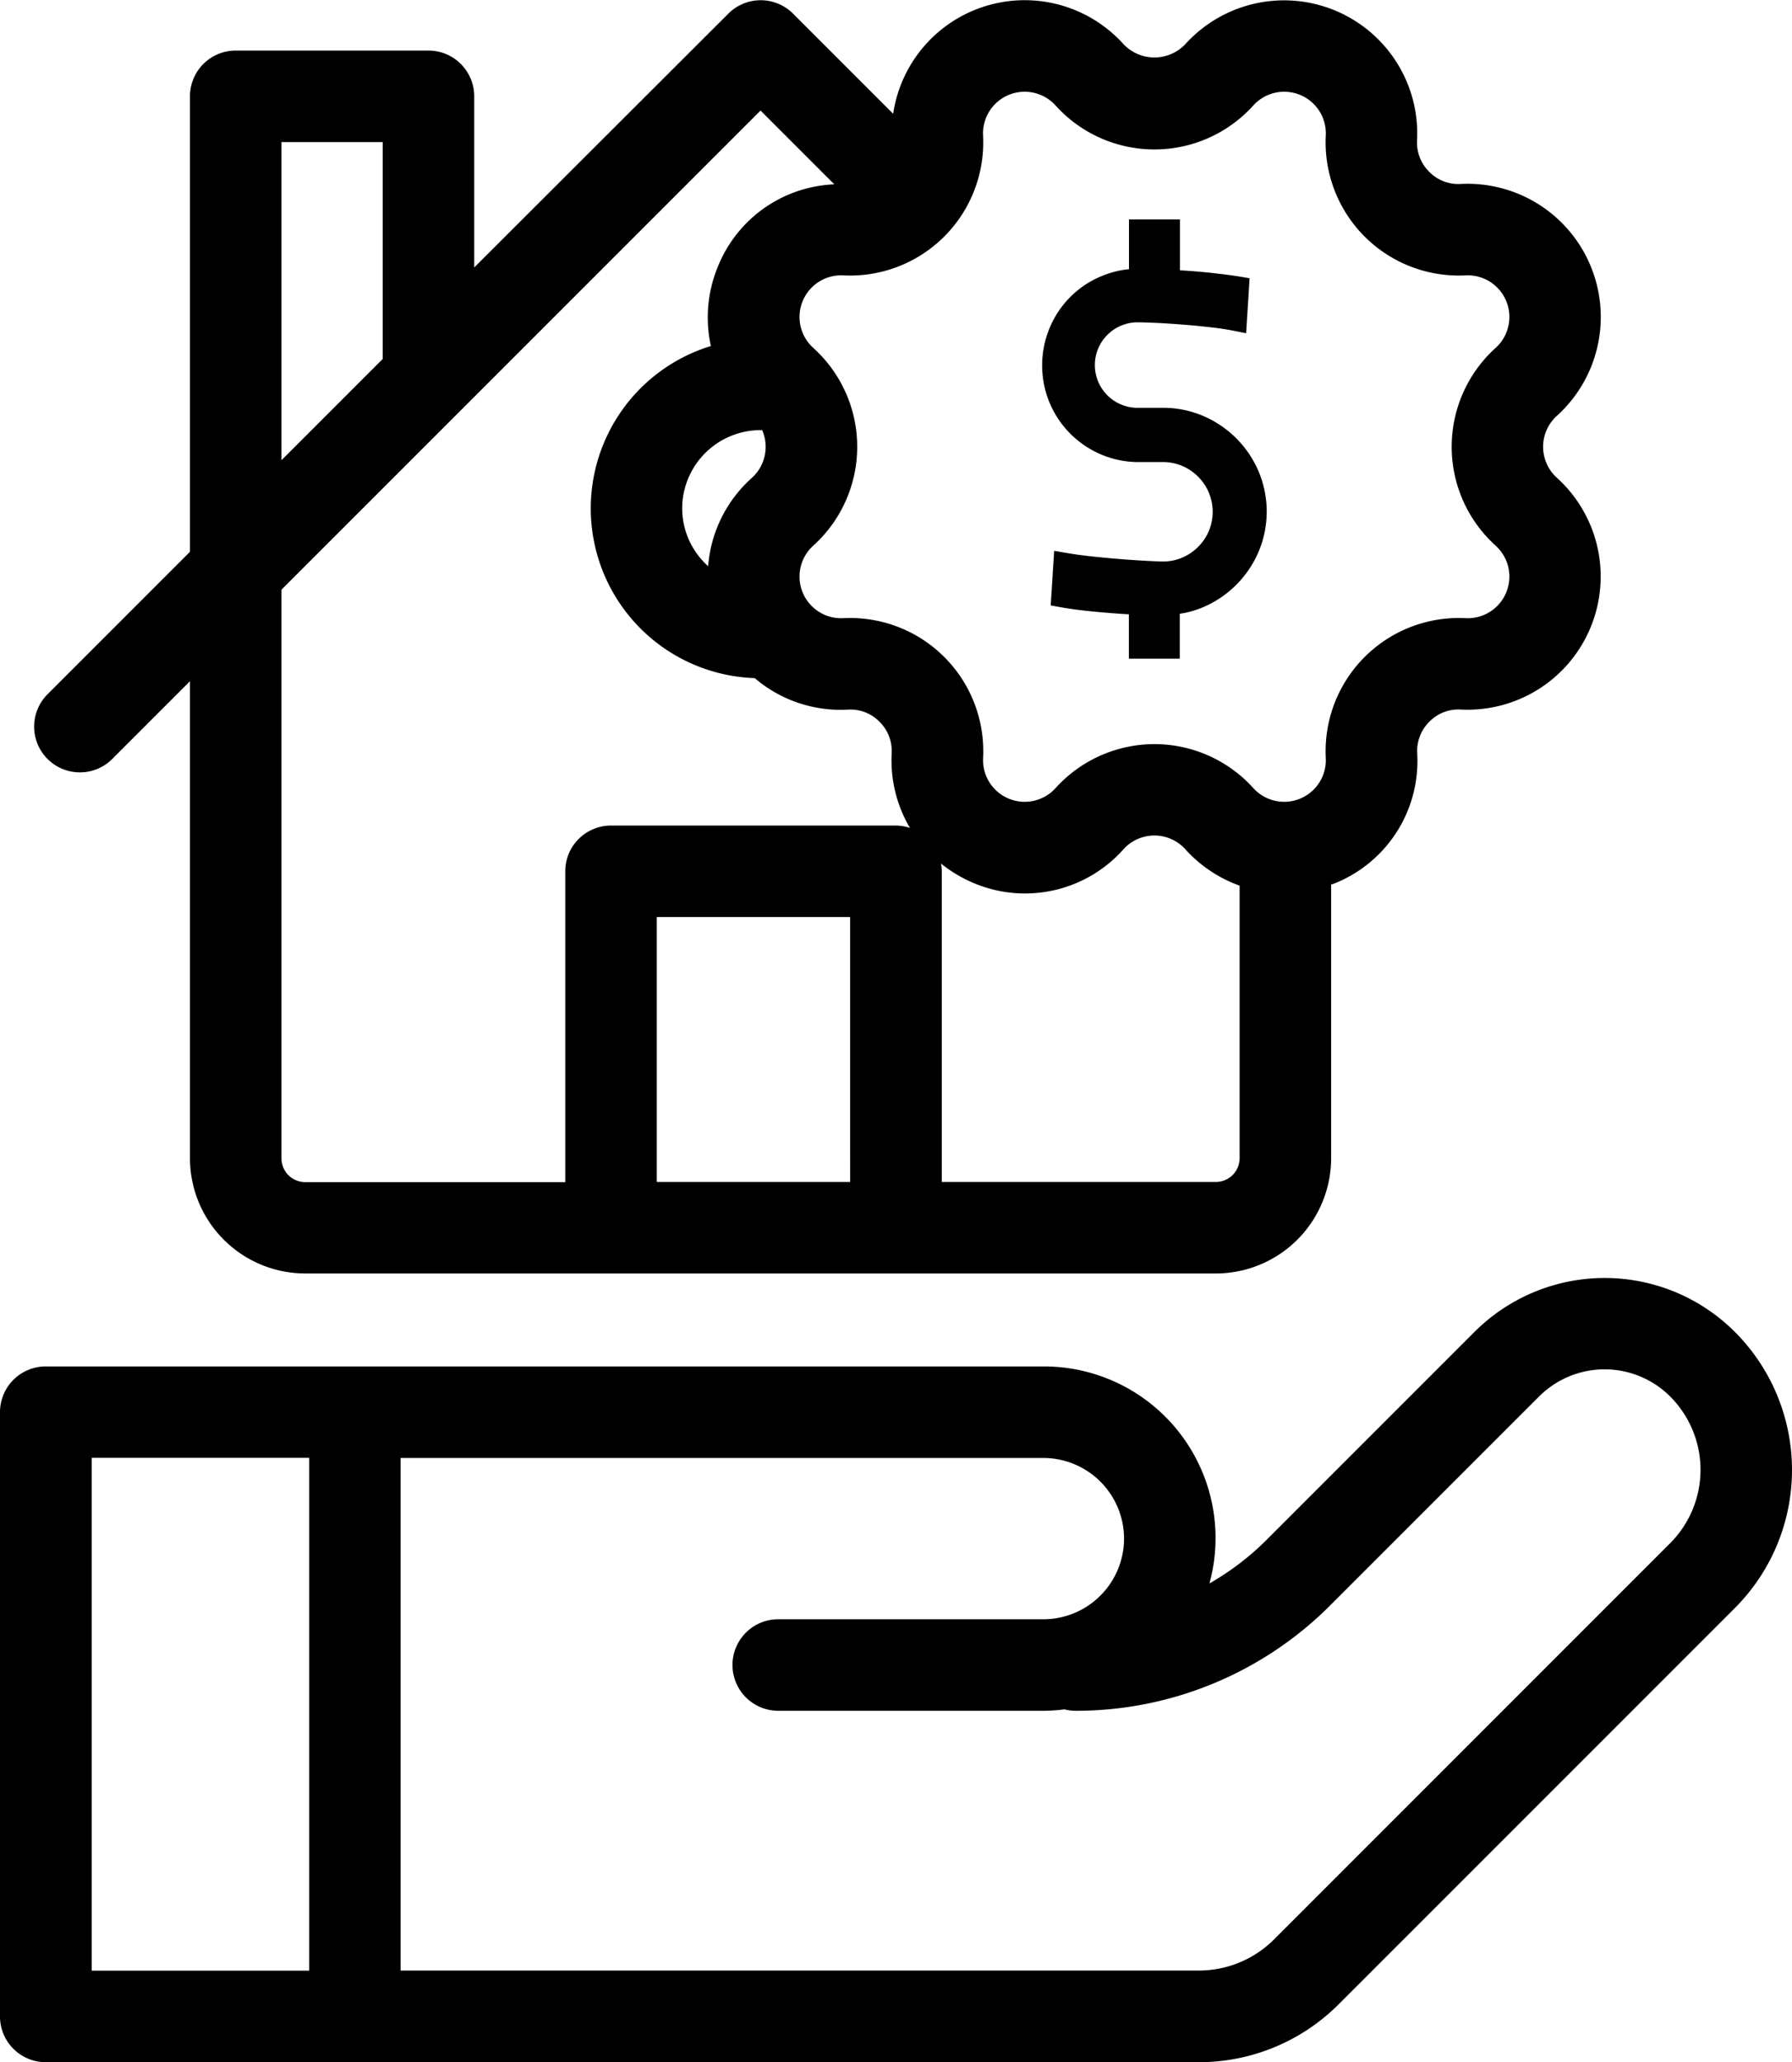
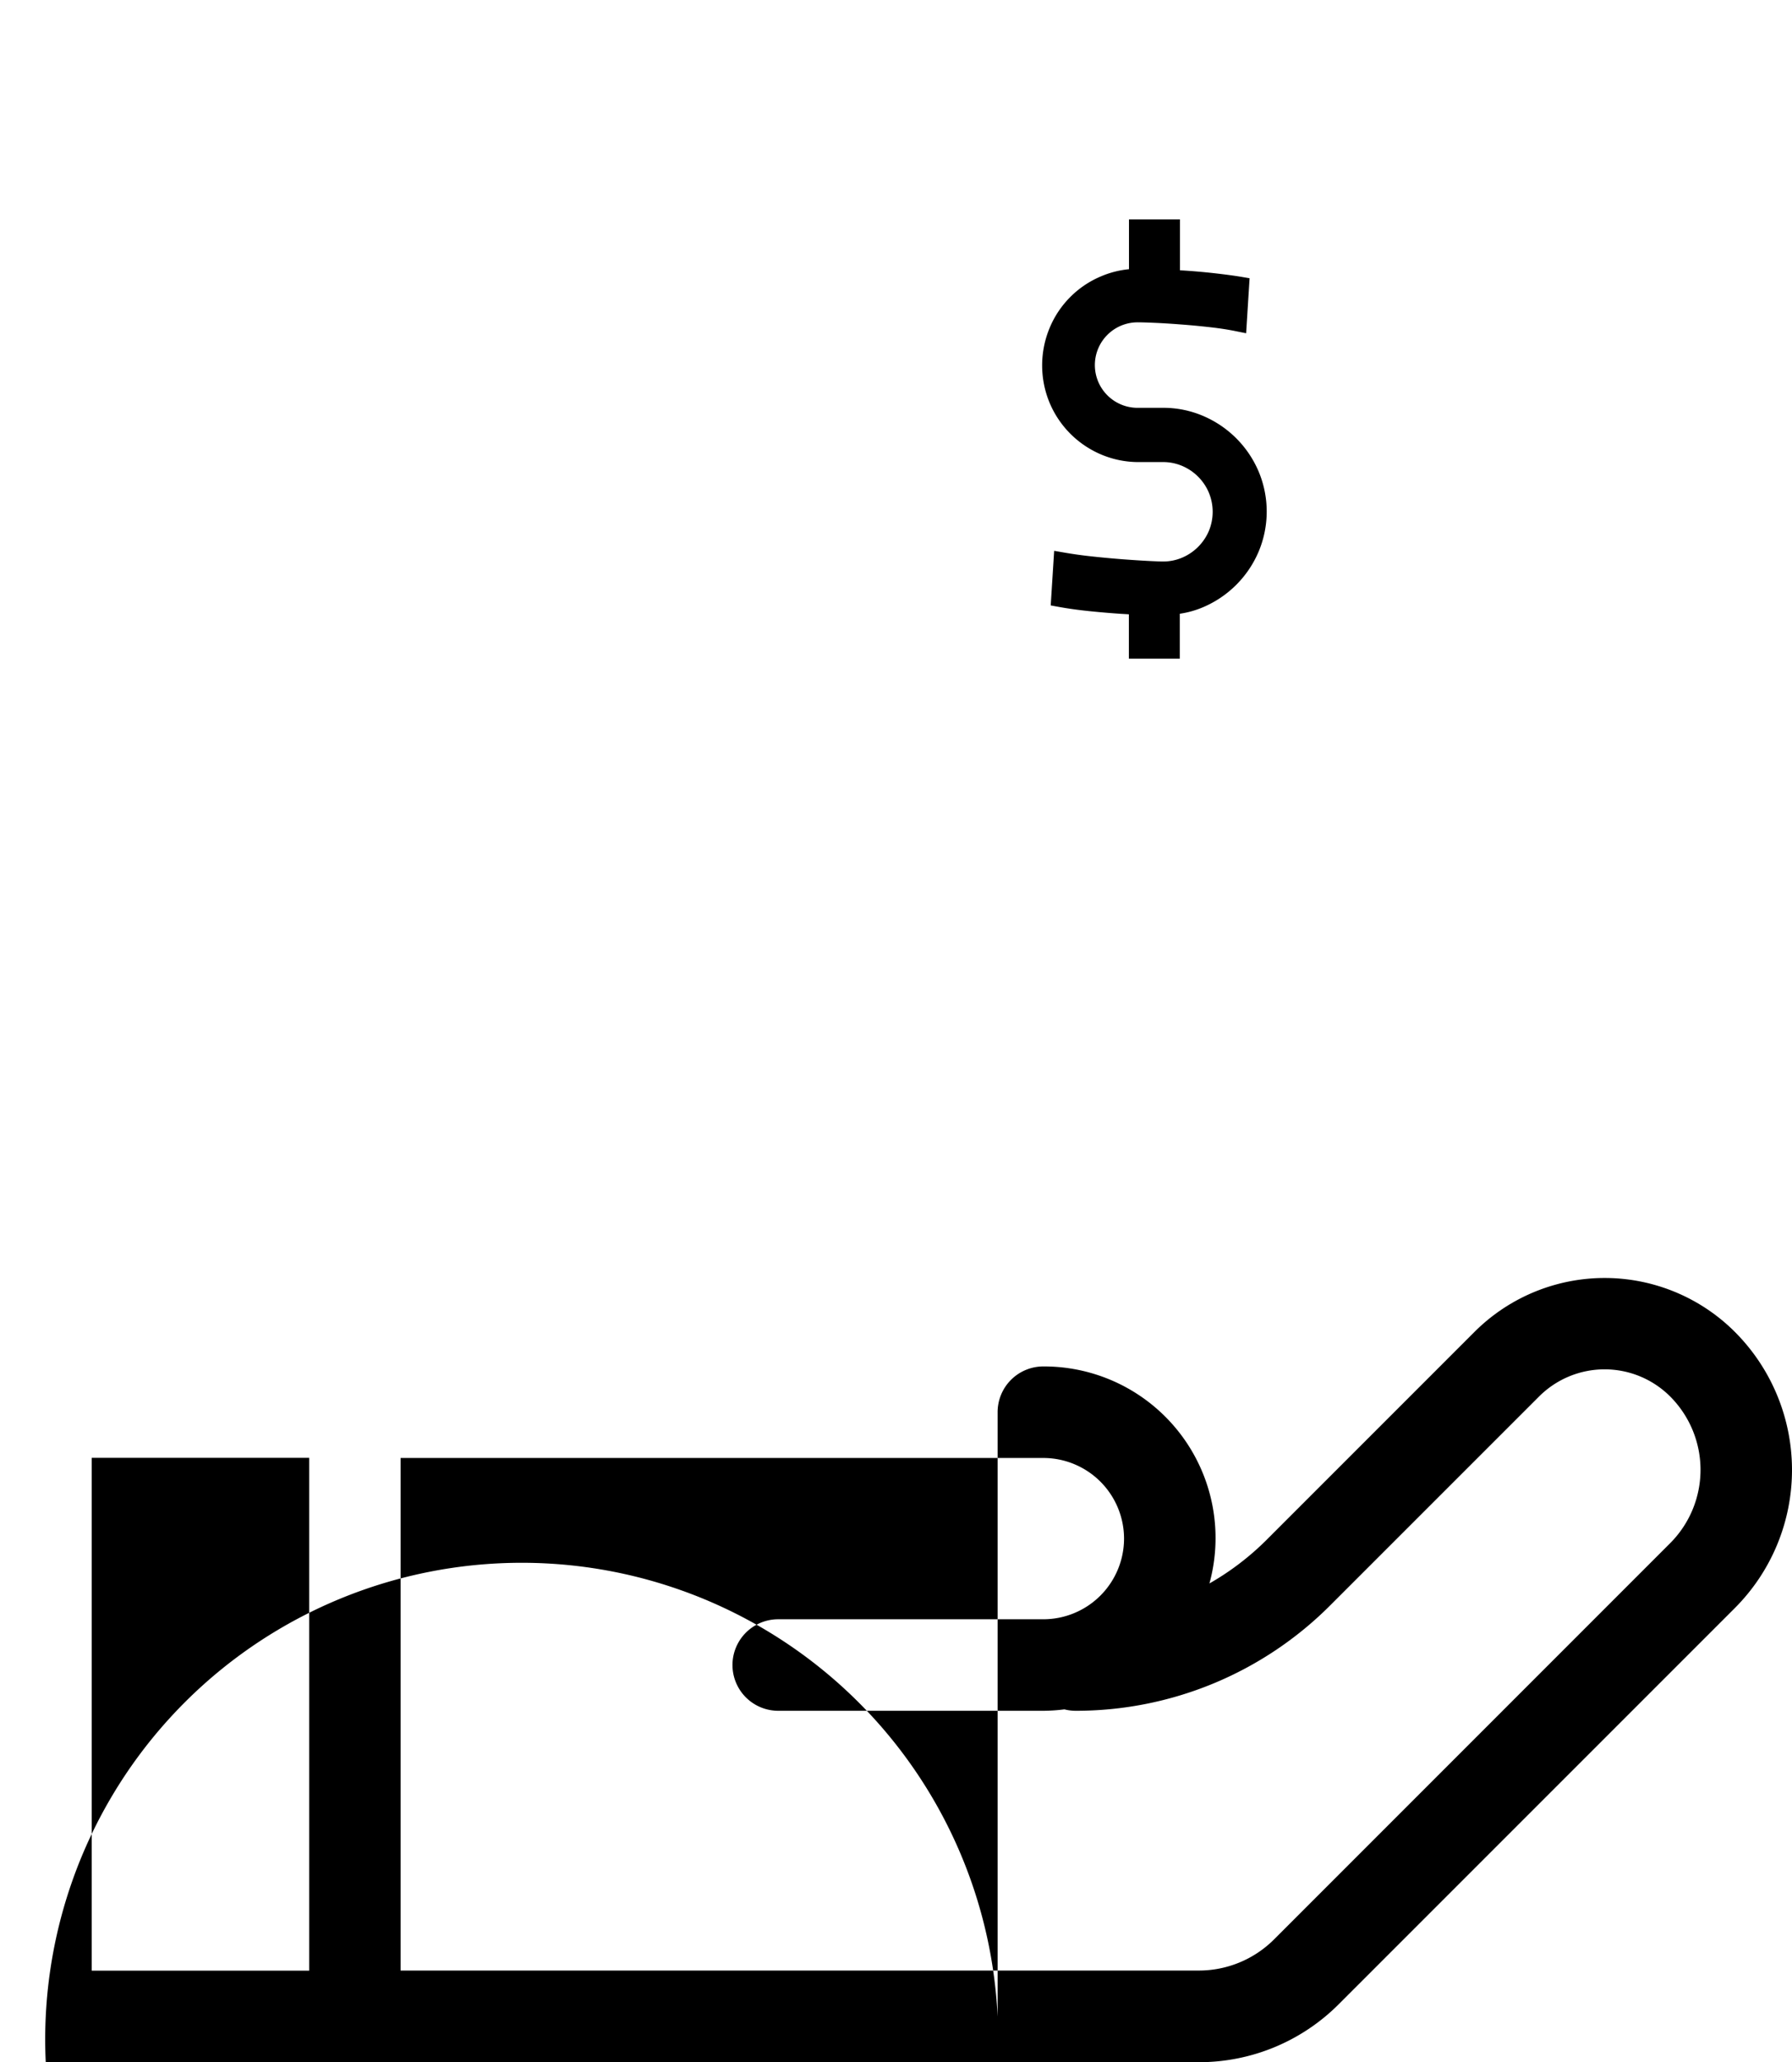
<svg xmlns="http://www.w3.org/2000/svg" width="51.902" height="59.714" viewBox="0 0 51.902 59.714">
  <g id="noun-sell-real-estate-6271343" transform="translate(-9.605 -5.805)">
    <g id="Group_39595" data-name="Group 39595" transform="translate(9.605 5.805)">
-       <path id="Path_98851" data-name="Path 98851" d="M12.423,28.17a1.32,1.32,0,0,0,.937-.388l2.251-2.251V39.343a3.341,3.341,0,0,0,3.338,3.337H45.325a3.341,3.341,0,0,0,3.338-3.337V31.42c.039-.015.078-.026.117-.042a3.816,3.816,0,0,0,2.376-3.76,1.191,1.191,0,0,1,.352-.915,1.177,1.177,0,0,1,.915-.352A3.857,3.857,0,0,0,55.2,19.638a1.207,1.207,0,0,1,0-1.791,3.857,3.857,0,0,0-2.781-6.715,1.178,1.178,0,0,1-.915-.352,1.191,1.191,0,0,1-.352-.915A3.857,3.857,0,0,0,44.44,7.084a1.234,1.234,0,0,1-1.791,0A3.851,3.851,0,0,0,35.978,9.1l-2.9-2.9a1.325,1.325,0,0,0-1.874,0L23.844,13.55V8.594a1.325,1.325,0,0,0-1.325-1.325H16.936a1.325,1.325,0,0,0-1.325,1.325V21.783l-4.125,4.125a1.325,1.325,0,0,0,.937,2.262ZM29.132,40.03V32.359h5.6V40.03Zm16.193,0H37.386v-9a1.319,1.319,0,0,0-.022-.219,3.924,3.924,0,0,0,.946.564,3.815,3.815,0,0,0,4.339-.979,1.207,1.207,0,0,1,1.791,0,3.866,3.866,0,0,0,1.572,1.054v7.889A.688.688,0,0,1,45.325,40.03ZM38.582,9.73a1.206,1.206,0,0,1,2.1-.87,3.857,3.857,0,0,0,5.726,0,1.206,1.206,0,0,1,2.1.87,3.857,3.857,0,0,0,4.049,4.049,1.206,1.206,0,0,1,.87,2.1,3.857,3.857,0,0,0,0,5.726,1.206,1.206,0,0,1-.87,2.1,3.857,3.857,0,0,0-4.049,4.049,1.206,1.206,0,0,1-2.1.87,3.861,3.861,0,0,0-2.862-1.272h0a3.864,3.864,0,0,0-2.863,1.272,1.206,1.206,0,0,1-2.1-.87,3.857,3.857,0,0,0-4.049-4.049,1.206,1.206,0,0,1-.87-2.1,3.857,3.857,0,0,0,0-5.726,1.206,1.206,0,0,1,.87-2.1A3.857,3.857,0,0,0,38.582,9.73Zm-8.715,10.8a2.272,2.272,0,0,1,2.27-2.27c.016,0,.031,0,.047,0a1.212,1.212,0,0,1-.3,1.384A3.824,3.824,0,0,0,30.619,22.2,2.256,2.256,0,0,1,29.867,20.529Zm2.27-11.524,2.137,2.137a3.8,3.8,0,0,0-3.366,2.366,3.848,3.848,0,0,0-.21,2.316,4.917,4.917,0,0,0,1.27,9.616,3.828,3.828,0,0,0,2.7.912,1.176,1.176,0,0,1,.915.352,1.191,1.191,0,0,1,.352.915,3.846,3.846,0,0,0,.529,2.159,1.31,1.31,0,0,0-.4-.069H27.806a1.325,1.325,0,0,0-1.325,1.325v9H18.948a.688.688,0,0,1-.687-.687V22.88ZM18.261,9.92h2.932V16.2l-2.932,2.932Z" transform="translate(-10.109 -5.805)" />
      <path id="Path_98852" data-name="Path 98852" d="M55.977,21.6a2.814,2.814,0,0,0,.89.6,2.766,2.766,0,0,0,1.093.22h.7a1.4,1.4,0,0,1,.554.111,1.453,1.453,0,0,1,.774.774,1.448,1.448,0,0,1,0,1.111,1.464,1.464,0,0,1-.774.772,1.407,1.407,0,0,1-.554.111q-.108,0-.422-.016t-.741-.048q-.419-.032-.869-.08c-.292-.031-.562-.068-.843-.117l-.277-.048-.1,1.581.22.04c.272.05.573.092.893.125s.621.058.914.078l.237.014v1.284h1.474v-1.3a2.725,2.725,0,0,0,.681-.192,3.037,3.037,0,0,0,1.6-1.6,2.994,2.994,0,0,0,0-2.334,3.039,3.039,0,0,0-1.6-1.6,2.923,2.923,0,0,0-1.167-.237h-.7a1.238,1.238,0,1,1,0-2.475q.148,0,.483.015t.756.048q.413.031.833.079c.273.031.512.067.753.117l.283.057.1-1.593-.224-.038c-.228-.038-.5-.074-.8-.108s-.6-.059-.884-.078l-.108-.006V15.394H57.675v1.441a2.734,2.734,0,0,0-.808.206,2.773,2.773,0,0,0-1.487,1.487,2.823,2.823,0,0,0,0,2.186A2.816,2.816,0,0,0,55.977,21.6Z" transform="translate(-24.976 -9.04)" />
-       <path id="Path_98853" data-name="Path 98853" d="M10.93,84.363H44.317a5.718,5.718,0,0,0,4.069-1.686L59.854,71.21a5.657,5.657,0,0,0,0-7.992,5.334,5.334,0,0,0-7.545,0L46.277,69.25a7.851,7.851,0,0,1-1.643,1.25,4.969,4.969,0,0,0-4.81-6.284H10.93a1.325,1.325,0,0,0-1.325,1.325v17.5A1.325,1.325,0,0,0,10.93,84.363ZM42.161,69.2a2.339,2.339,0,0,1-2.337,2.337H32.145a1.325,1.325,0,1,0,0,2.65h7.679a4.991,4.991,0,0,0,.61-.041,1.316,1.316,0,0,0,.313.041,10.4,10.4,0,0,0,7.4-3.067l6.033-6.032a2.685,2.685,0,0,1,3.8,0,3.005,3.005,0,0,1,0,4.244L46.513,80.8a3.085,3.085,0,0,1-2.2.909H21.207V66.867H39.824A2.339,2.339,0,0,1,42.161,69.2Zm-29.9-2.337h6.3V81.712h-6.3V66.867Z" transform="translate(-9.605 -24.649)" />
+       <path id="Path_98853" data-name="Path 98853" d="M10.93,84.363H44.317a5.718,5.718,0,0,0,4.069-1.686L59.854,71.21a5.657,5.657,0,0,0,0-7.992,5.334,5.334,0,0,0-7.545,0L46.277,69.25a7.851,7.851,0,0,1-1.643,1.25,4.969,4.969,0,0,0-4.81-6.284a1.325,1.325,0,0,0-1.325,1.325v17.5A1.325,1.325,0,0,0,10.93,84.363ZM42.161,69.2a2.339,2.339,0,0,1-2.337,2.337H32.145a1.325,1.325,0,1,0,0,2.65h7.679a4.991,4.991,0,0,0,.61-.041,1.316,1.316,0,0,0,.313.041,10.4,10.4,0,0,0,7.4-3.067l6.033-6.032a2.685,2.685,0,0,1,3.8,0,3.005,3.005,0,0,1,0,4.244L46.513,80.8a3.085,3.085,0,0,1-2.2.909H21.207V66.867H39.824A2.339,2.339,0,0,1,42.161,69.2Zm-29.9-2.337h6.3V81.712h-6.3V66.867Z" transform="translate(-9.605 -24.649)" />
    </g>
  </g>
</svg>